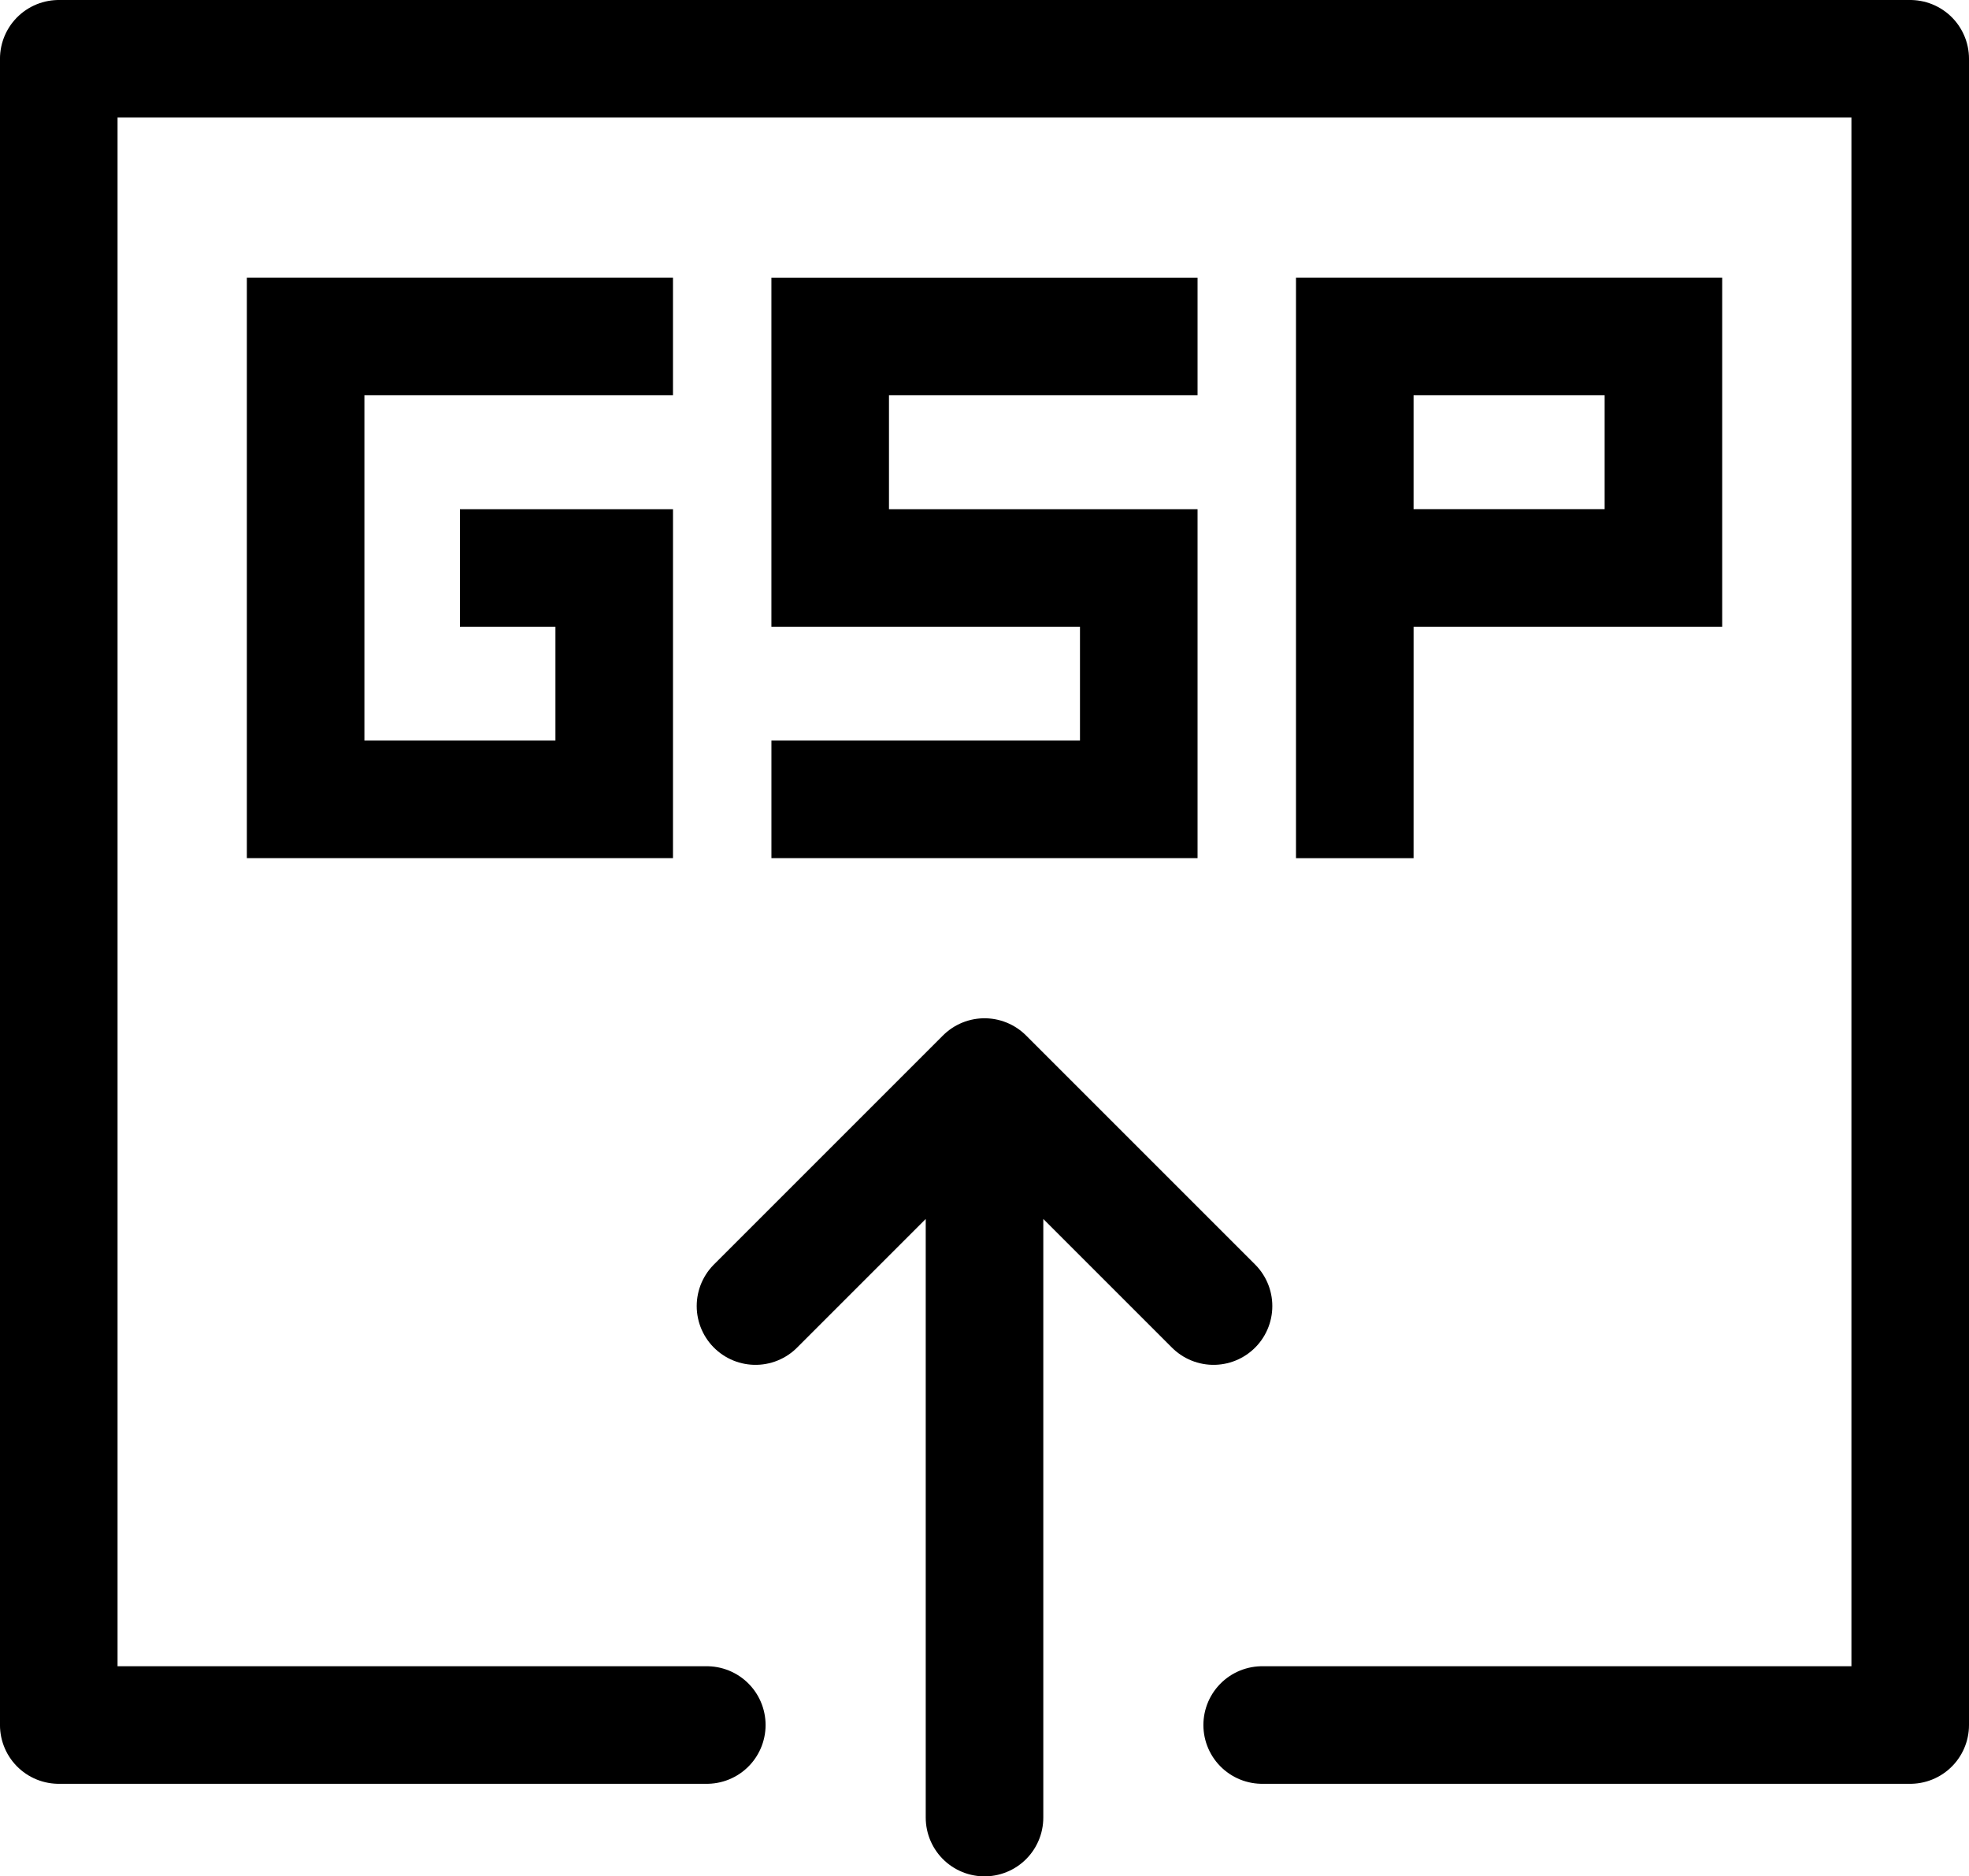
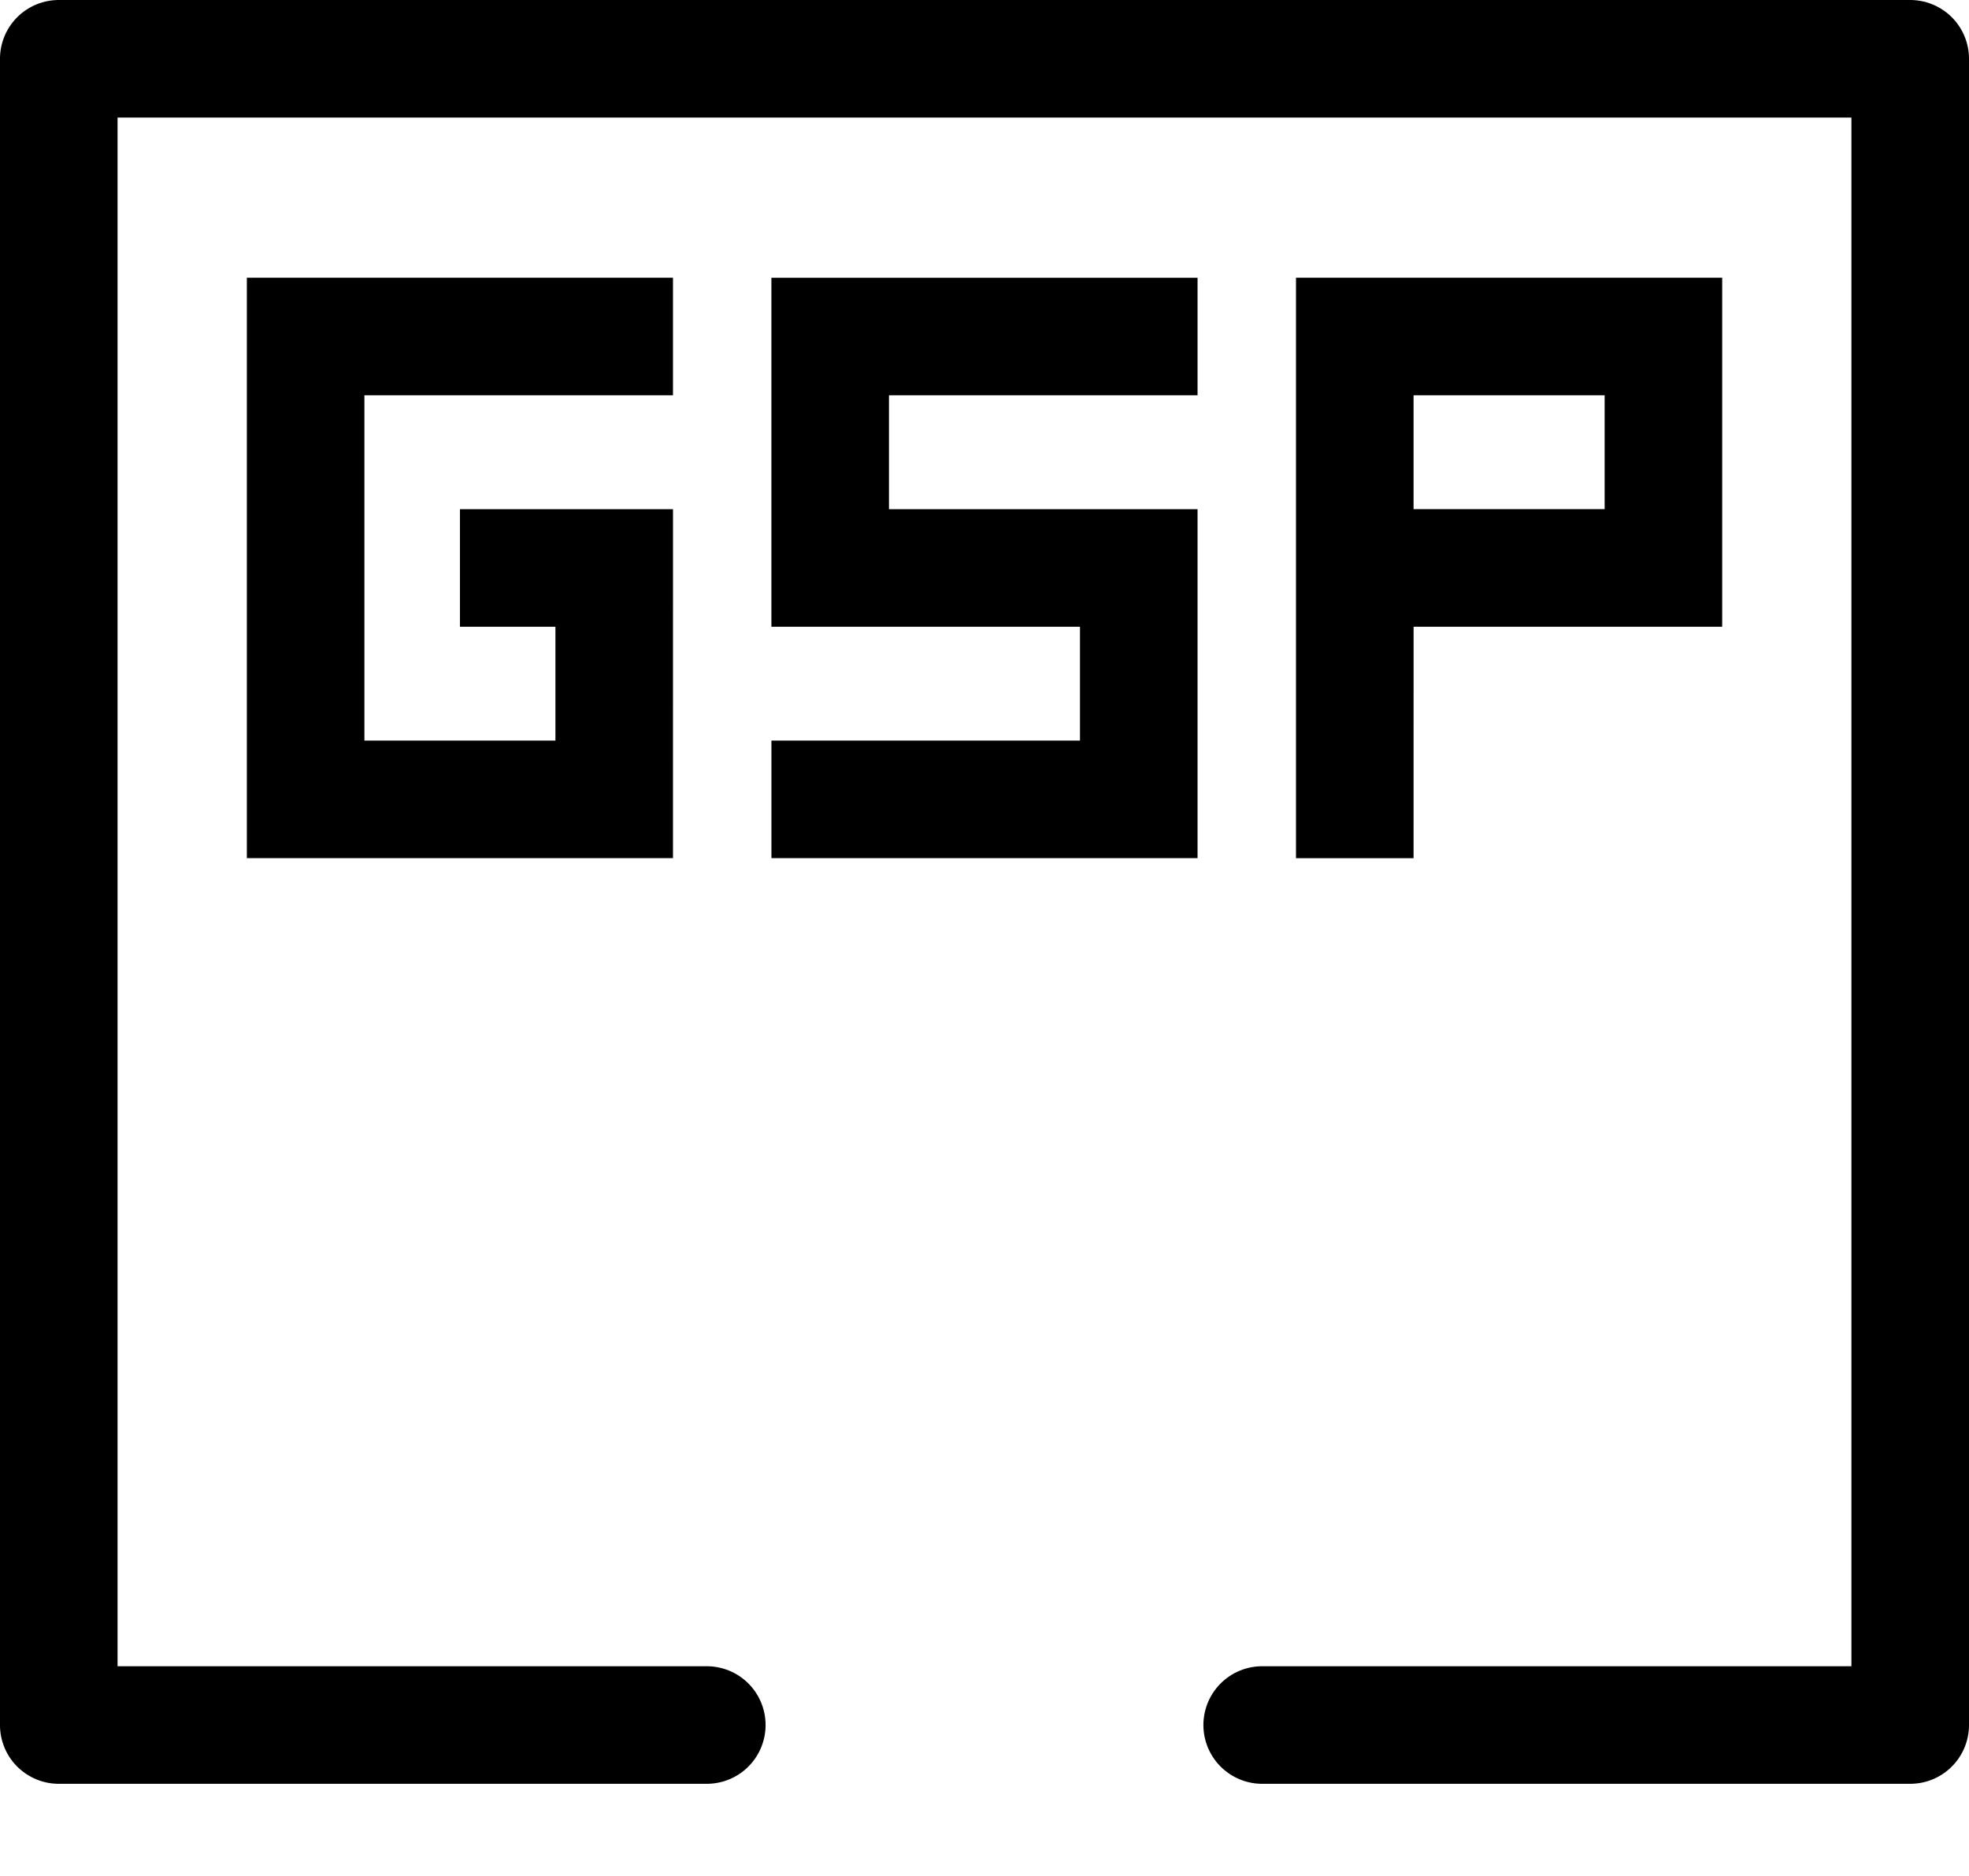
<svg xmlns="http://www.w3.org/2000/svg" viewBox="0 0 88.625 84.458">
  <path fill="none" stroke="currentColor" stroke-linecap="round" stroke-linejoin="round" stroke-miterlimit="10" stroke-width="5.292" d="M56.811 77.646h29.168v-75H2.645v75h29.168" />
-   <path fill="none" stroke="currentColor" stroke-linecap="round" stroke-linejoin="round" stroke-miterlimit="10" stroke-width="5.292" d="M44.313 81.812v-33.33M34.005 58.788 44.313 48.48l10.308 10.308" />
  <path fill="currentColor" d="M30.291 38.627h-19.18V12.5h19.18v5.292H16.402v15.543H25v-5.124h-4.298V22.92h9.59Zm33.334-15.709h8.6v-5.126h-8.6zm0 15.71h-5.292V12.5h19.183v15.71h-13.89zm-9.723-.001h-19.18v-5.292H48.61v-5.124H34.721v-15.71h19.181v5.29H40.013v5.129h13.889Z" />
</svg>